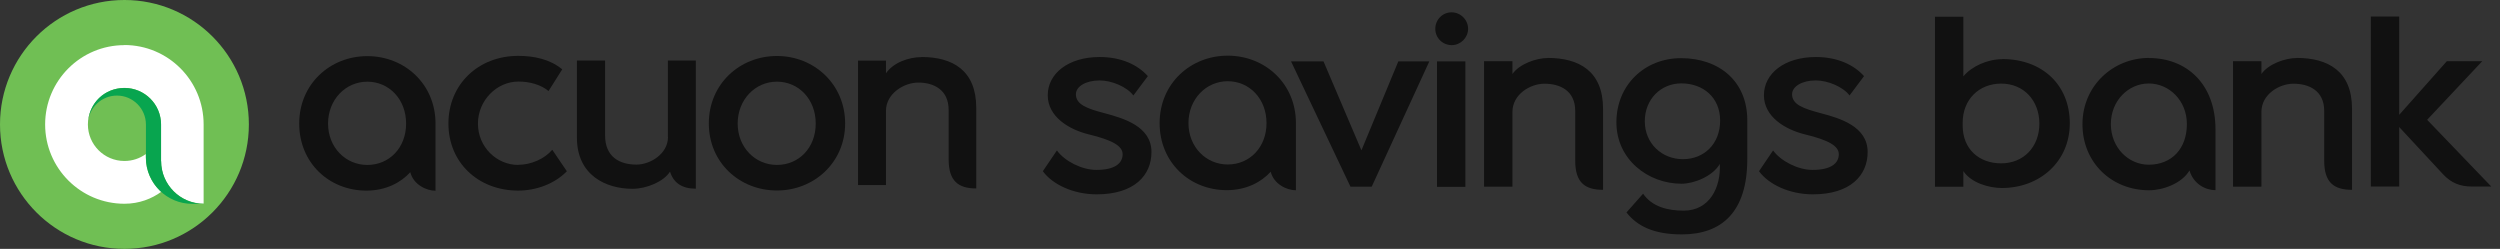
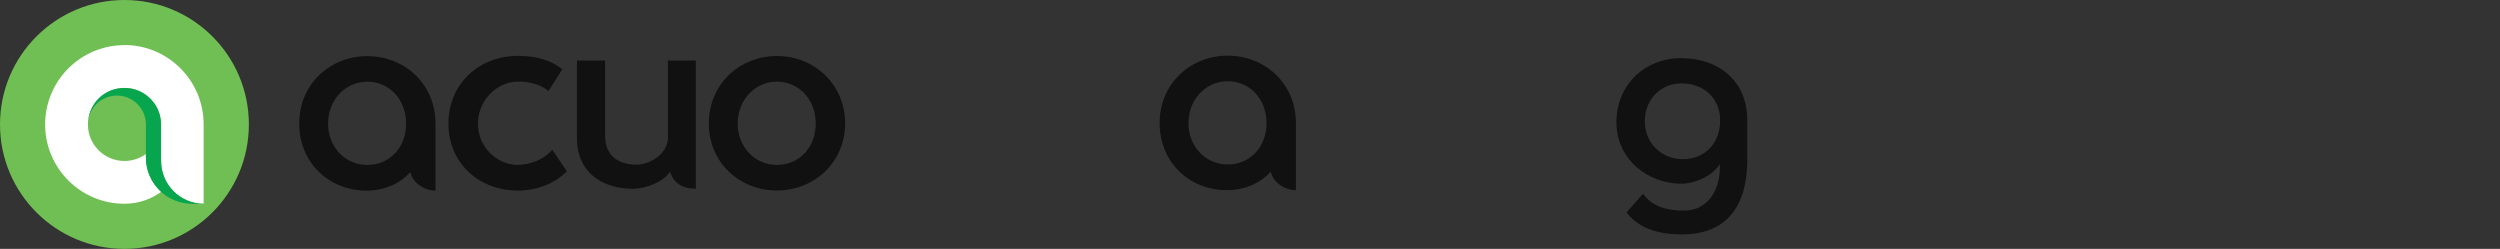
<svg xmlns="http://www.w3.org/2000/svg" viewBox="0 0 221 22" fill="none">
  <rect x="0" y="0" width="221" height="22" fill="#333333" stroke="none" />
-   <path d="M11 22C17.075 22 22 17.075 22 11C22 4.925 17.075 0 11 0C4.925 0 0 4.925 0 11C0 17.075 4.925 22 11 22Z" fill="#70BF54" />
+   <path d="M11 22C17.075 22 22 17.075 22 11C22 4.925 17.075 0 11 0C4.925 0 0 4.925 0 11C0 17.075 4.925 22 11 22" fill="#70BF54" />
  <path d="M11 3.99C7.13 3.99 3.99 7.13 3.99 11.001C3.99 14.87 7.13 18.011 11 18.011C12.32 18.011 13.42 17.561 14.25 16.96C13.42 16.21 12.89 15.13 12.89 13.921V13.62C12.36 14.001 11.71 14.23 11 14.23C9.21 14.23 7.77 12.78 7.77 11.001C7.77 9.22 9.22 7.77 11 7.77C12.78 7.77 14.23 9.22 14.23 11.001V14.23C14.23 16.311 15.92 18 18 18V10.991C18 7.12 14.86 3.98 10.99 3.98L11 3.99Z" fill="white" />
  <path d="M14.24 14.239V11.009C14.24 9.219 12.79 7.779 11.01 7.779C9.23 7.779 7.92 9.089 7.79 10.749C7.92 9.459 9.01 8.449 10.34 8.449C11.75 8.449 12.9 9.599 12.9 11.009V13.929C12.9 16.189 14.73 18.019 16.99 18.019H18.02C15.94 18.019 14.25 16.329 14.25 14.249L14.24 14.239Z" fill="#08A54F" />
  <path d="M45.81 14.579C43.9 14.579 42.25 12.989 42.25 10.93C42.25 8.869 43.92 7.209 45.83 7.209C46.82 7.209 47.81 7.479 48.49 8.049L49.7 6.129C48.63 5.239 47.22 4.939 45.81 4.939C42.26 4.939 39.64 7.479 39.64 10.919C39.64 14.36 42.26 16.849 45.81 16.849C47.4 16.849 49.03 16.25 50.11 15.139L48.82 13.239C48.13 14.05 46.94 14.569 45.81 14.569V14.579Z" fill="#111111" />
  <path d="M32.47 14.581C30.55 14.581 29 13.031 29 10.921C29 8.811 30.55 7.221 32.47 7.221C34.39 7.221 35.9 8.771 35.9 10.921C35.9 13.071 34.41 14.581 32.47 14.581ZM38.5 10.921C38.5 7.431 35.77 4.961 32.47 4.961C29.17 4.961 26.45 7.441 26.45 10.921C26.45 14.401 29.1 16.851 32.39 16.851C34.12 16.851 35.45 16.131 36.27 15.221C36.54 16.311 37.68 16.861 38.5 16.861V10.921Z" fill="#111111" />
  <path d="M59.05 12.11C59.05 13.6 57.49 14.55 56.26 14.55C54.77 14.55 53.49 13.87 53.49 11.97V5.35H51V12.17C51 15.51 53.58 16.69 55.91 16.69C57.17 16.69 58.68 16.05 59.23 15.17C59.54 16.18 60.31 16.68 61.51 16.68V5.35H59.04V12.11H59.05Z" fill="#111111" />
  <path d="M68.68 14.579C66.76 14.579 65.21 13.029 65.21 10.919C65.21 8.809 66.76 7.219 68.68 7.219C70.6 7.219 72.11 8.769 72.11 10.919C72.11 13.069 70.62 14.579 68.68 14.579ZM68.68 4.949C65.39 4.949 62.66 7.429 62.66 10.909C62.66 14.389 65.39 16.839 68.68 16.839C71.97 16.839 74.71 14.359 74.71 10.909C74.71 7.459 71.98 4.949 68.68 4.949Z" fill="#111111" />
-   <path d="M81.46 5.049C80.32 5.049 78.96 5.539 78.32 6.479V5.359H75.85V16.359H78.32V9.799C78.32 8.259 79.92 7.299 81.18 7.299C82.52 7.299 83.86 7.919 83.86 9.719V14.089C83.86 15.999 84.71 16.659 86.3 16.659V9.529C86.3 6.219 84.21 5.039 81.46 5.039V5.049Z" fill="#111111" />
  <path d="M108.53 14.54C106.61 14.54 105.06 12.99 105.06 10.88C105.06 8.77 106.61 7.18 108.53 7.18C110.45 7.18 111.96 8.73 111.96 10.88C111.96 13.03 110.47 14.54 108.53 14.54ZM114.56 10.88C114.56 7.39 111.83 4.92 108.53 4.92C105.23 4.92 102.51 7.4 102.51 10.88C102.51 14.36 105.16 16.81 108.45 16.81C110.18 16.81 111.51 16.09 112.33 15.18C112.6 16.27 113.74 16.82 114.56 16.82V10.88Z" fill="#111111" />
  <path d="M148.77 14.071C146.91 14.071 145.4 12.681 145.4 10.721C145.4 8.761 146.83 7.371 148.63 7.371C150.53 7.371 152.06 8.591 152.06 10.661C152.06 12.731 150.63 14.071 148.77 14.071ZM148.61 5.141C145.38 5.141 142.89 7.521 142.89 10.811C142.89 14.101 145.69 16.241 148.65 16.241C149.76 16.241 151.42 15.571 152.03 14.491C152.14 16.541 151.14 18.621 148.84 18.621C147.43 18.621 146.04 18.281 145.25 17.121L143.78 18.781C144.74 20.001 146.21 20.721 148.67 20.721C152.21 20.721 154.46 18.731 154.46 14.071V10.621C154.46 7.211 152 5.141 148.6 5.141H148.61Z" fill="#111111" />
-   <path d="M219.43 5.41H216.3L212.09 10.15V1.46H209.58V16.49H212.09V11.23L215.97 15.41C216.69 16.18 217.49 16.49 218.51 16.49H220.23L214.56 10.59L219.43 5.41ZM203.03 5.13C202 5.13 200.52 5.66 199.91 6.54V5.41H197.4V16.5H199.91V9.89C199.91 8.34 201.48 7.4 202.74 7.4C204.09 7.4 205.46 7.99 205.46 9.81V14.21C205.46 16.14 206.32 16.78 207.92 16.78V9.62C207.92 6.28 205.79 5.12 203.02 5.12L203.03 5.13ZM189.95 14.56C188.15 14.56 186.6 13.04 186.6 10.97C186.6 8.9 188.15 7.38 189.95 7.38C191.75 7.38 193.32 8.88 193.32 10.97C193.32 13.16 191.96 14.56 189.95 14.56ZM189.98 5.12C186.8 5.12 184.09 7.58 184.09 10.98C184.09 14.38 186.67 16.82 189.98 16.82C191.19 16.82 192.86 16.23 193.55 15.07C193.91 16.28 194.98 16.81 195.85 16.81V11.44C195.85 7.41 193.28 5.13 189.98 5.13V5.12ZM176.9 14.44C174.96 14.44 173.5 13.19 173.5 11.1V10.85C173.5 8.81 174.93 7.39 176.91 7.39C178.89 7.39 180.28 8.88 180.28 10.93C180.28 12.98 178.89 14.44 176.9 14.44ZM177.01 5.23C175.68 5.23 174.29 5.87 173.56 6.75V1.48H171.05V16.51H173.56V15.12C174.22 16.15 175.81 16.62 176.96 16.62C180.31 16.62 182.97 14.29 182.97 10.9C182.97 7.51 180.54 5.22 177 5.22L177.01 5.23ZM155.5 15.14C156.35 16.3 158.18 17.18 160.26 17.18C163.58 17.18 165.1 15.5 165.1 13.44C165.1 11.17 162.64 10.45 160.97 10.01C159.39 9.59 158.42 9.24 158.42 8.33C158.42 7.66 159.27 7.11 160.52 7.11C161.57 7.11 162.93 7.67 163.5 8.44L164.78 6.73C163.89 5.73 162.43 5.04 160.52 5.04C157.75 5.04 155.93 6.5 155.93 8.42C155.93 10.34 157.84 11.46 159.56 11.88C161.63 12.38 162.55 12.9 162.55 13.63C162.55 14.44 161.86 15.02 160.23 15.02C158.95 15.02 157.43 14.25 156.74 13.3L155.5 15.13V15.14ZM136.82 5.13C135.79 5.13 134.31 5.66 133.7 6.54V5.41H131.19V16.5H133.7V9.89C133.7 8.34 135.27 7.4 136.53 7.4C137.88 7.4 139.25 7.99 139.25 9.81V14.21C139.25 16.14 140.11 16.78 141.71 16.78V9.62C141.71 6.28 139.58 5.12 136.81 5.12L136.82 5.13ZM119.38 16.5H121.26L126.35 5.43H123.61L120.35 13.29L117 5.43H114.13L119.38 16.5ZM126.88 2.55C126.88 3.36 127.54 4 128.35 3.99C129.12 3.98 129.76 3.34 129.78 2.58C129.8 1.77 129.13 1.09 128.32 1.09C127.51 1.09 126.88 1.75 126.88 2.55ZM129.54 5.43H127.03V16.52H129.54V5.42V5.43ZM92.19 15.14C93.04 16.3 94.87 17.18 96.95 17.18C100.27 17.18 101.79 15.5 101.79 13.44C101.79 11.17 99.33 10.46 97.66 10.01C96.08 9.6 95.11 9.24 95.11 8.33C95.11 7.66 95.96 7.11 97.21 7.11C98.26 7.11 99.62 7.67 100.19 8.44L101.47 6.73C100.58 5.73 99.12 5.04 97.21 5.04C94.44 5.04 92.62 6.5 92.62 8.42C92.62 10.34 94.53 11.46 96.25 11.88C98.32 12.38 99.24 12.9 99.24 13.63C99.24 14.44 98.55 15.02 96.92 15.02C95.64 15.02 94.12 14.25 93.43 13.3L92.19 15.13V15.14Z" fill="#111111" />
</svg>